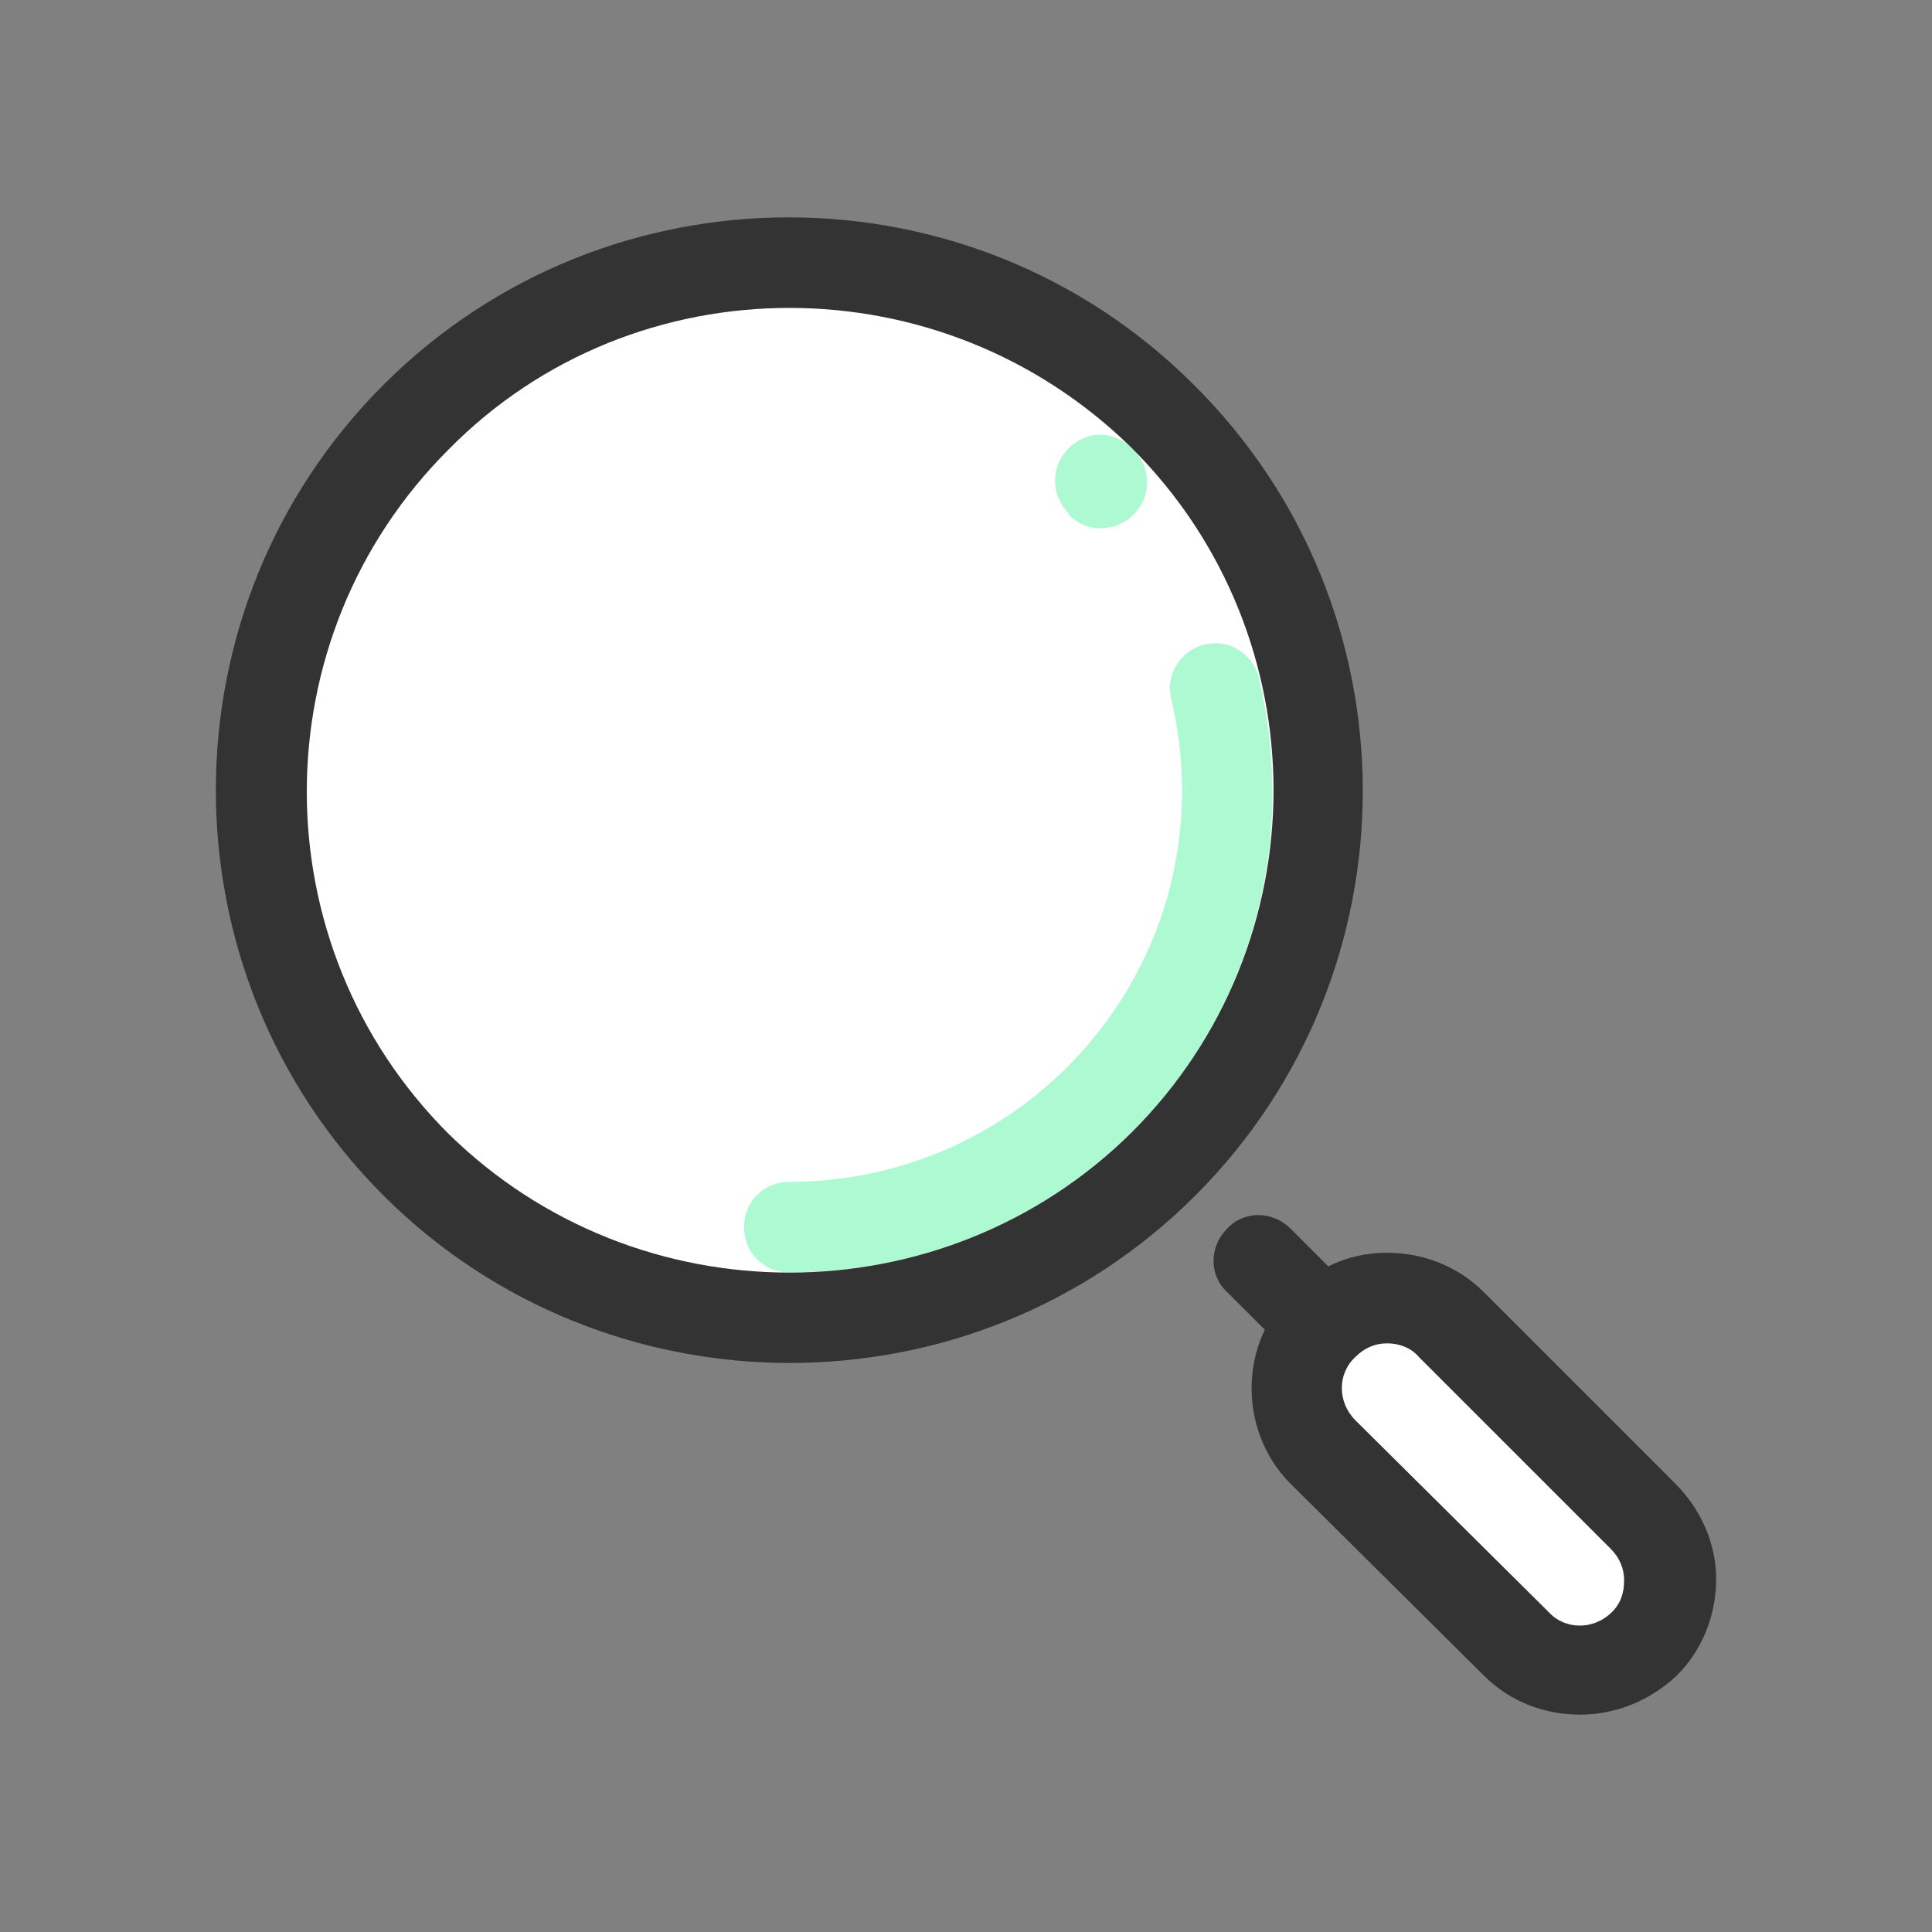
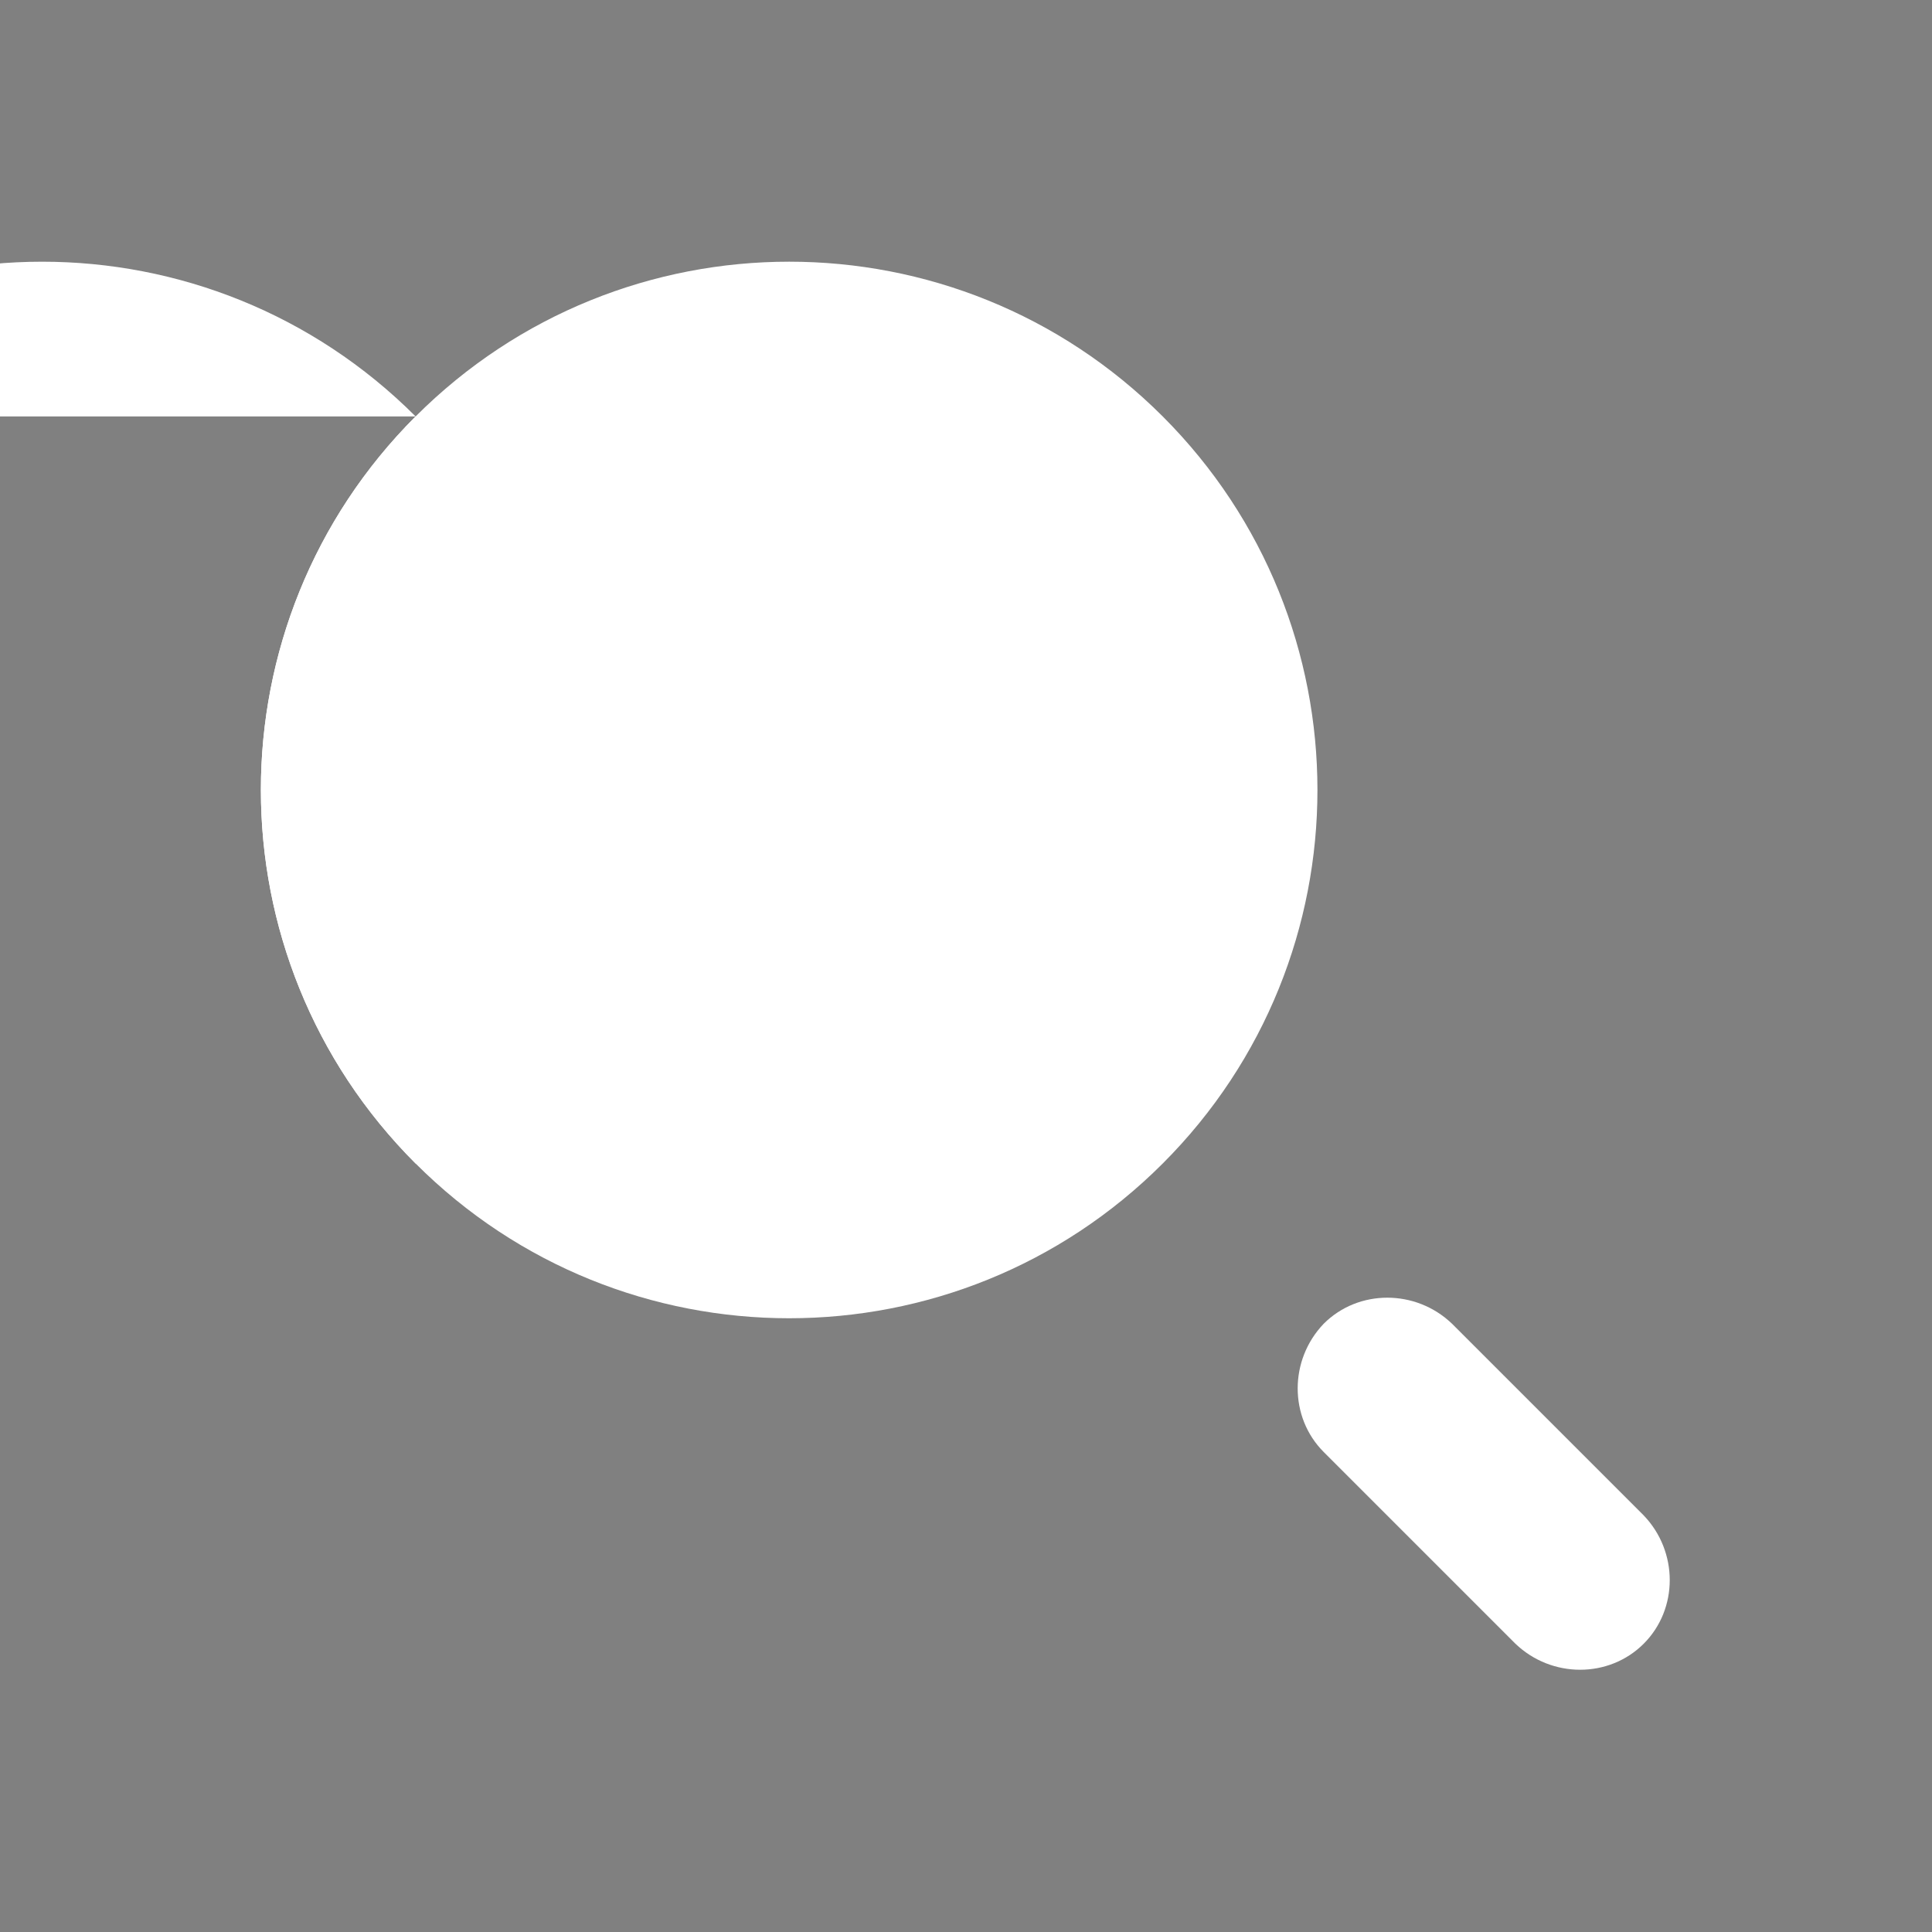
<svg xmlns="http://www.w3.org/2000/svg" viewBox="0,0,256,256" width="64px" height="64px" fill-rule="nonzero">
  <rect x="0" y="0" width="256" height="256" fill="#808080" stroke="none" />
  <g fill="none" fill-rule="nonzero" stroke="none" stroke-width="1" stroke-linecap="butt" stroke-linejoin="miter" stroke-miterlimit="10" stroke-dasharray="" stroke-dashoffset="0" font-family="none" font-weight="none" font-size="none" text-anchor="none" style="mix-blend-mode: normal">
    <g transform="scale(2,2)">
      <path d="M108.9,108.9v0c-2.3,2.3 -6.1,2.3 -8.5,0l-12.7,-12.7c-2.3,-2.3 -2.3,-6.1 0,-8.5v0c2.3,-2.3 6.1,-2.3 8.5,0l12.7,12.7c2.3,2.4 2.3,6.2 0,8.5z" fill="#ffffff" />
+       <path transform="translate(-21.679,52.339) rotate(-45.001)" d="M52.3,17.3c-19.33,0 -35,15.67 -35,35c19.33,0 35,-15.67 35,-35c0,-19.33 -15.67,-35 -35,-35z" fill="#ffffff" />
      <path transform="translate(-21.679,52.339) rotate(-45.001)" d="M52.3,17.3c-19.33,0 -35,15.67 -35,35c0,19.33 15.67,35 35,35c19.33,0 35,-15.67 35,-35c0,-19.33 -15.67,-35 -35,-35z" fill="#ffffff" />
-       <path transform="translate(-21.679,52.339) rotate(-45.001)" d="M52.3,17.3c-19.33,0 -35,15.67 -35,35c0,19.33 15.67,35 35,35c19.33,0 35,-15.67 35,-35c0,-19.33 -15.67,-35 -35,-35z" fill="#ffffff" />
-       <path d="M52.3,84.3c-1.7,0 -3,-1.3 -3,-3c0,-1.7 1.3,-3 3,-3c6.9,0 13.5,-2.7 18.4,-7.6c6.4,-6.4 9,-15.5 6.9,-24.4c-0.4,-1.6 0.6,-3.2 2.2,-3.6c1.6,-0.4 3.2,0.6 3.6,2.2c2.6,10.9 -0.5,22.2 -8.4,30.1c-6.1,6 -14.1,9.3 -22.7,9.3zM72.9,35c-0.8,0 -1.5,-0.3 -2.1,-0.9l0,-0.1c-1.2,-1.2 -1.2,-3.1 0,-4.3c1.2,-1.2 3,-1.2 4.2,0l0.1,0.1c1.2,1.2 1.2,3.1 0,4.3c-0.6,0.6 -1.4,0.9 -2.2,0.9z" fill="#adf9d2" />
-       <path d="M52.3,90.3c-9.7,0 -19.5,-3.7 -26.9,-11.1c-14.8,-14.8 -14.8,-38.9 0,-53.7c14.8,-14.8 38.9,-14.8 53.7,0v0c14.9,14.8 14.9,38.9 0.1,53.7c-7.4,7.4 -17.1,11.1 -26.9,11.1zM52.3,20.4c-8.2,0 -16.4,3.1 -22.6,9.4c-12.5,12.5 -12.5,32.8 0,45.3c12.5,12.3 32.8,12.3 45.3,-0.1c12.5,-12.5 12.5,-32.8 0,-45.3c-6.3,-6.2 -14.5,-9.3 -22.7,-9.3zM111,98.3l-12.7,-12.7c-1.7,-1.7 -4,-2.6 -6.4,-2.6c-1.4,0 -2.7,0.3 -3.9,0.9l-2.5,-2.5c-1.2,-1.2 -3.1,-1.2 -4.2,0c-1.2,1.2 -1.2,3.1 0,4.2l2.5,2.5c-1.6,3.3 -1,7.5 1.7,10.2l12.8,12.7c1.8,1.8 4.1,2.6 6.4,2.6c2.3,0 4.6,-0.9 6.4,-2.6v0c1.7,-1.7 2.6,-4 2.6,-6.4c0,-2.3 -1,-4.6 -2.7,-6.3zM106.8,106.8v0c-1.2,1.2 -3.1,1.2 -4.2,0l-12.8,-12.7c-1.2,-1.2 -1.2,-3.1 0,-4.2v0v0c0.6,-0.6 1.3,-0.9 2.1,-0.9c0.8,0 1.6,0.3 2.1,0.9l12.7,12.7c0.6,0.6 0.9,1.3 0.9,2.1c0,0.8 -0.2,1.5 -0.8,2.1z" fill="#333333" />
    </g>
  </g>
</svg>